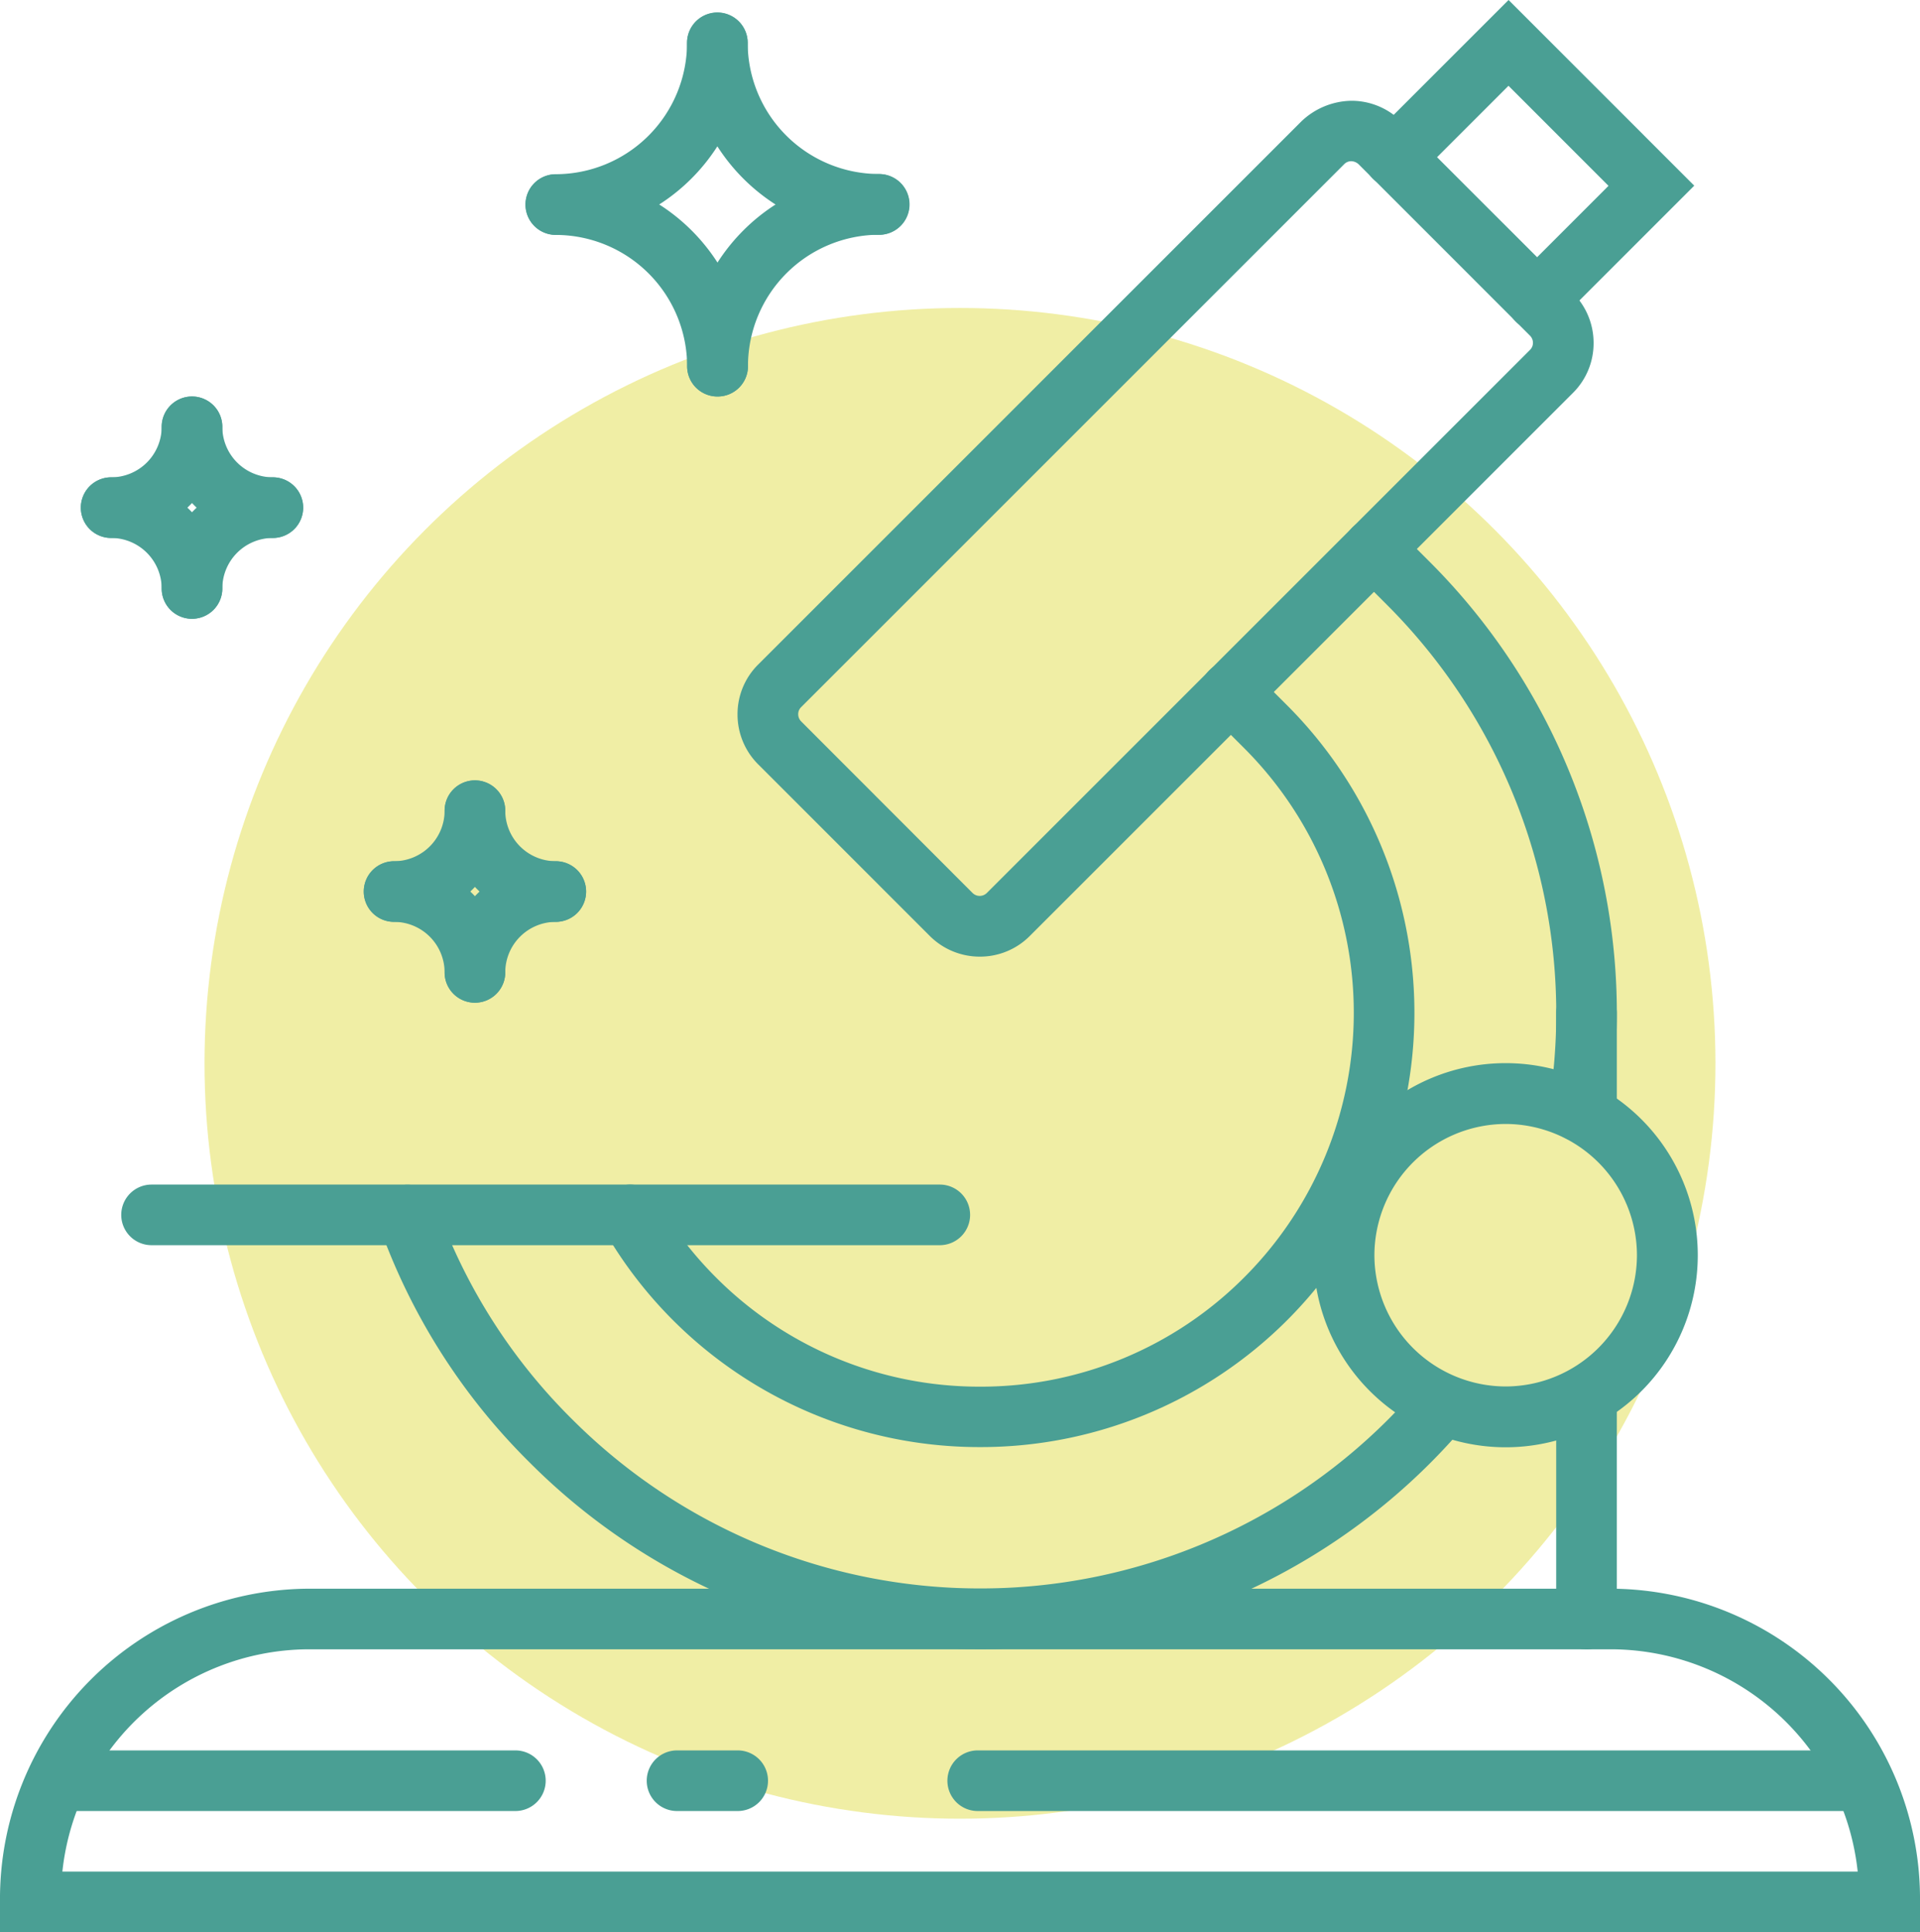
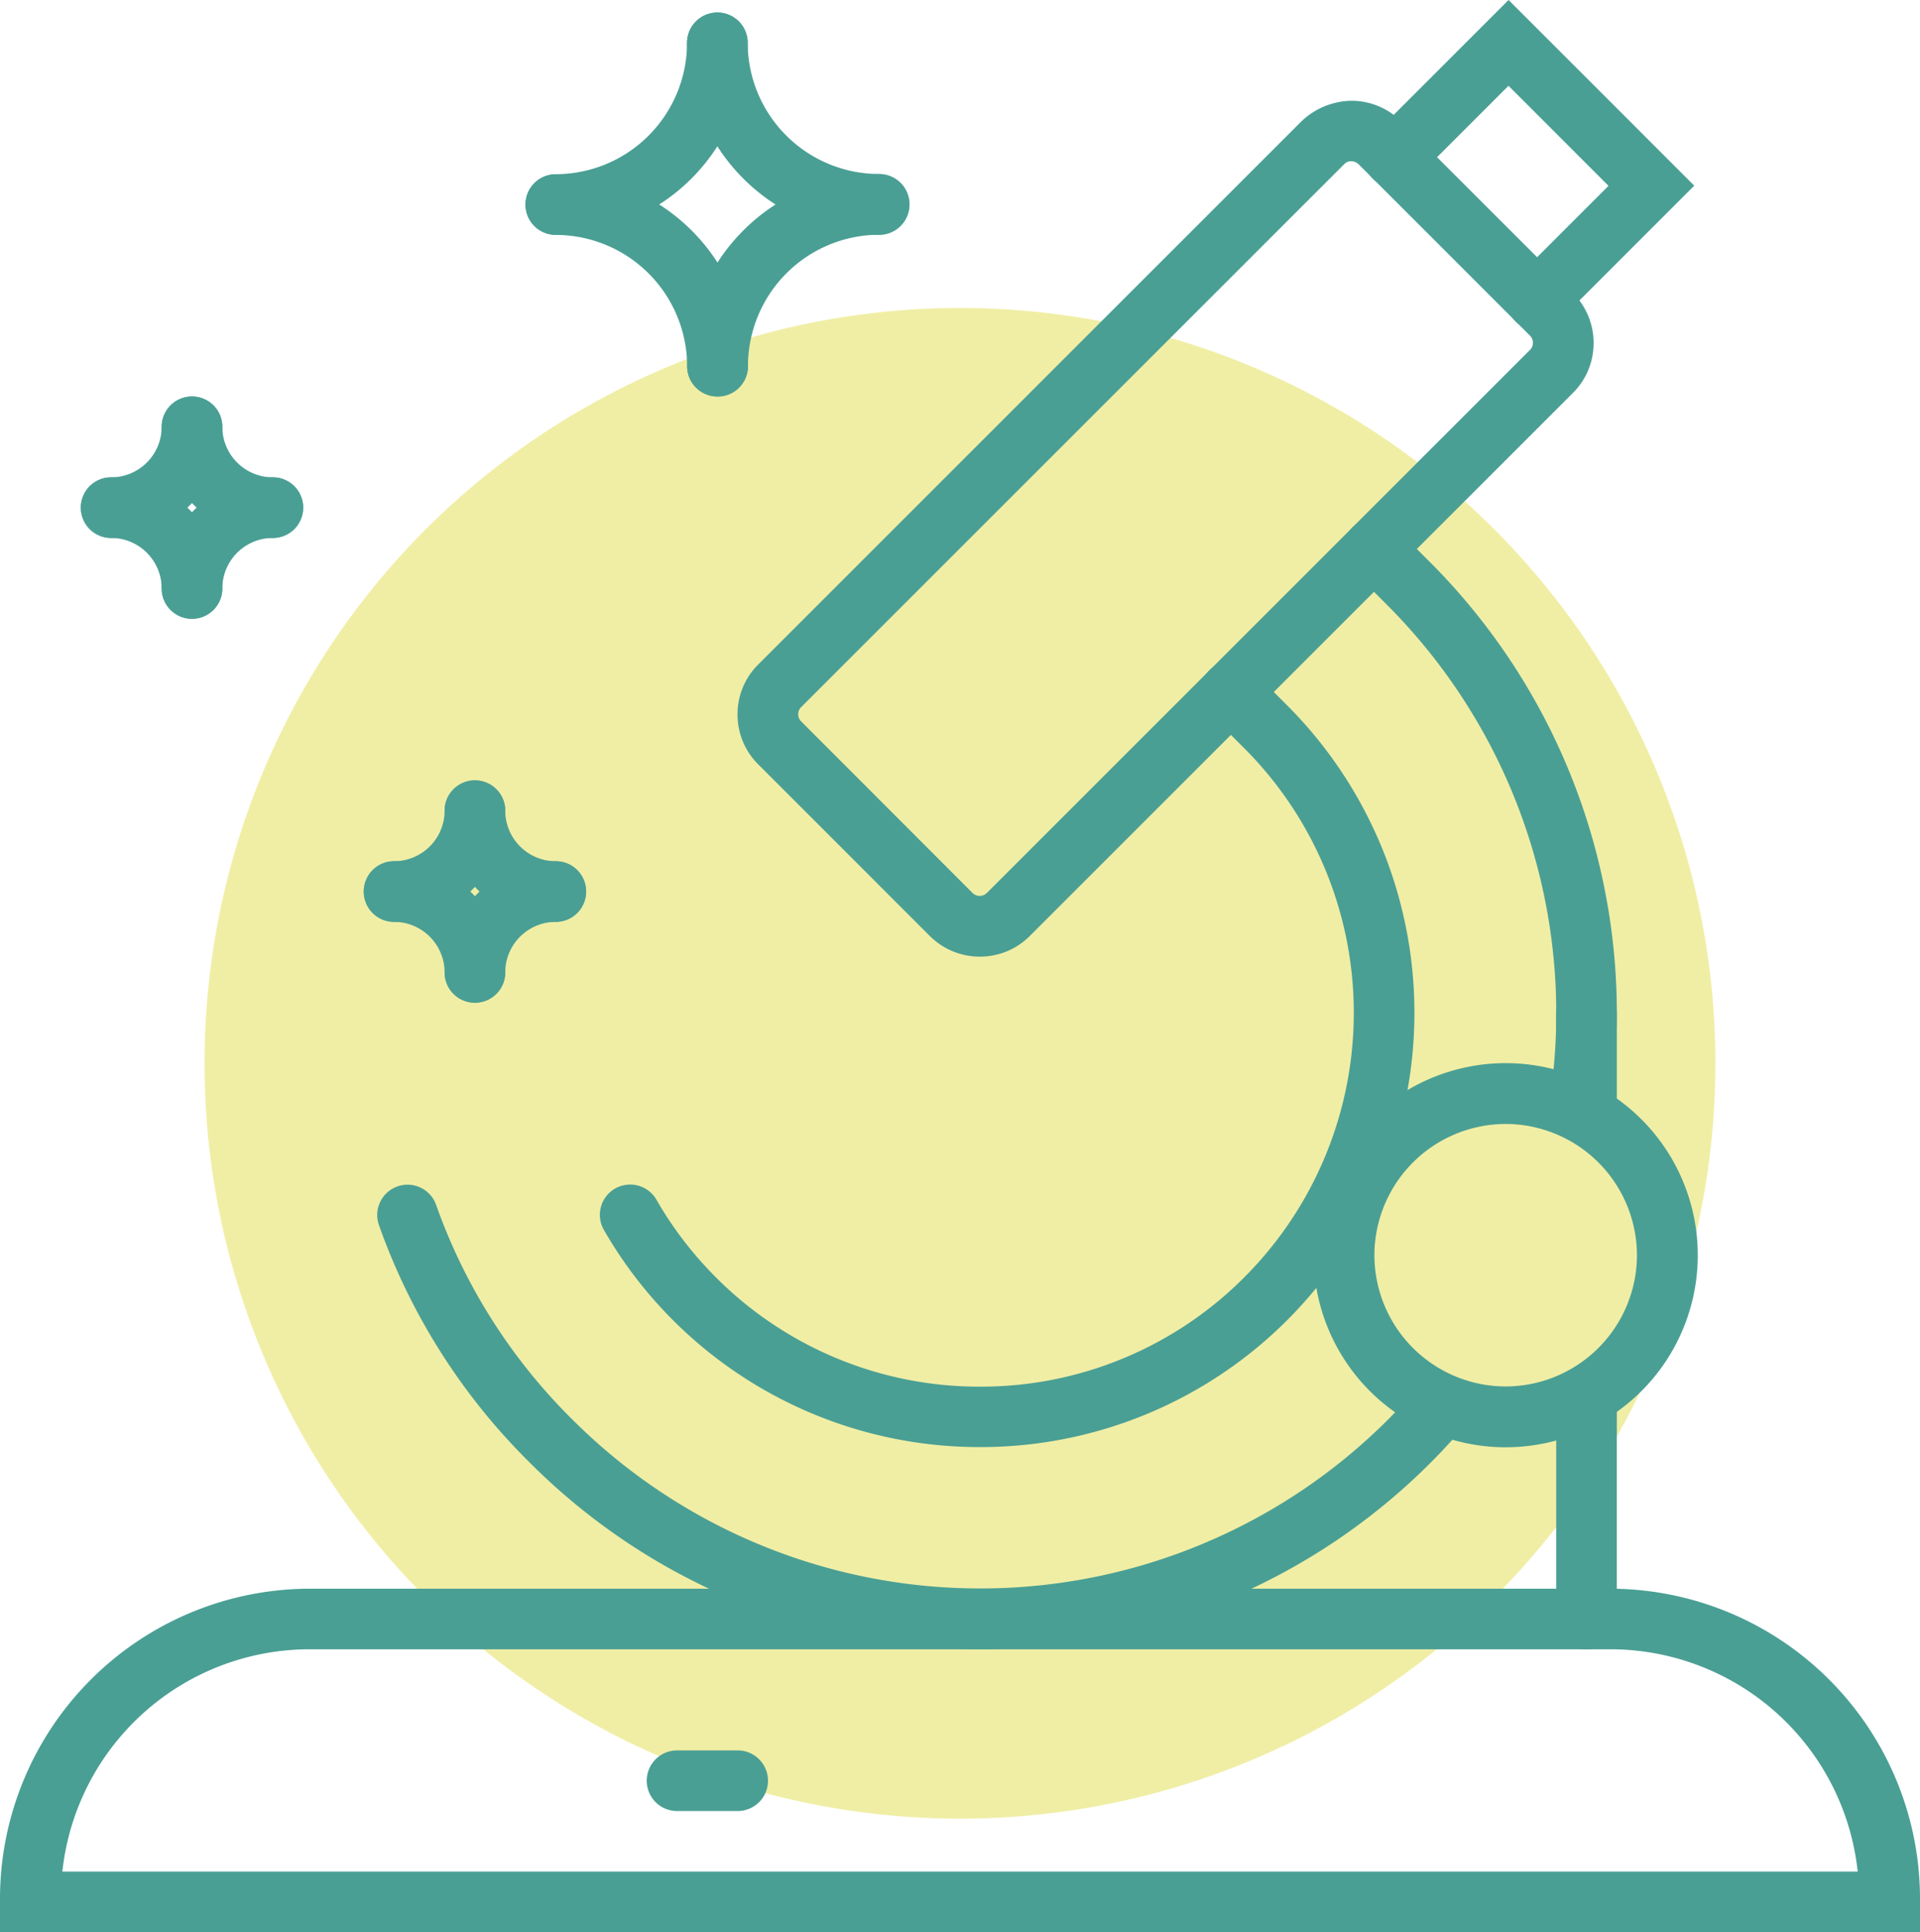
<svg xmlns="http://www.w3.org/2000/svg" id="Group_211" data-name="Group 211" width="59.969" height="60.361" viewBox="0 0 59.969 60.361">
  <g id="Group_87" data-name="Group 87" transform="translate(6.388 9.621)" opacity="0.5">
    <g id="Group_86" data-name="Group 86">
      <ellipse id="Ellipse_5" data-name="Ellipse 5" cx="23.596" cy="23.596" rx="23.596" ry="23.596" fill="#e1de4b" />
    </g>
  </g>
  <g id="Group_113" data-name="Group 113" transform="translate(0 0)">
    <g id="Group_88" data-name="Group 88" transform="translate(3.787 37.004)">
-       <path id="Path_555" data-name="Path 555" d="M-992.457,2089.5h-24.619a.946.946,0,0,1-.947-.947.947.947,0,0,1,.947-.947h24.619a.947.947,0,0,1,.947.947A.947.947,0,0,1-992.457,2089.5Z" transform="translate(1018.023 -2087.606)" fill="#4a9f94" />
-     </g>
+       </g>
    <g id="Group_89" data-name="Group 89" transform="translate(0 49.629)">
      <path id="Path_556" data-name="Path 556" d="M-964.054,2118.337h-59.969v-.947a9.692,9.692,0,0,1,9.574-9.784h40.821a9.692,9.692,0,0,1,9.574,9.784Zm-58.021-1.894H-966a7.769,7.769,0,0,0-7.625-6.944h-40.821A7.769,7.769,0,0,0-1022.075,2116.444Z" transform="translate(1024.023 -2107.606)" fill="#4a9f94" />
    </g>
    <g id="Group_90" data-name="Group 90" transform="translate(23.036 3.147)">
      <path id="Path_557" data-name="Path 557" d="M-979.962,2060.708a2.206,2.206,0,0,1-1.564-.647l-5.356-5.357a2.195,2.195,0,0,1-.648-1.557,2.182,2.182,0,0,1,.642-1.561l16.972-16.973a2.313,2.313,0,0,1,1.561-.641,2.2,2.2,0,0,1,1.559.648l5.356,5.355a2.2,2.2,0,0,1,.648,1.558,2.184,2.184,0,0,1-.642,1.562l-16.972,16.972A2.191,2.191,0,0,1-979.962,2060.708Zm-.225-1.986a.318.318,0,0,0,.441,0l16.972-16.972a.307.307,0,0,0,.088-.217.319.319,0,0,0-.093-.224l-5.356-5.357a.352.352,0,0,0-.225-.092.306.306,0,0,0-.216.087l-16.972,16.972a.308.308,0,0,0-.087.217.321.321,0,0,0,.093.224Z" transform="translate(987.53 -2033.971)" fill="#4a9f94" />
    </g>
    <g id="Group_91" data-name="Group 91" transform="translate(42.6)">
      <path id="Path_558" data-name="Path 558" d="M-951.128,2039.306a.947.947,0,0,1-.67-.277.947.947,0,0,1,0-1.339l2.9-2.9-3.124-3.125-2.9,2.9a.947.947,0,0,1-1.339,0,.946.946,0,0,1,0-1.339l4.241-4.241,5.8,5.8-4.241,4.241A.945.945,0,0,1-951.128,2039.306Z" transform="translate(956.538 -2028.985)" fill="#4a9f94" />
    </g>
    <g id="Group_92" data-name="Group 92" transform="translate(41.031 33.217)">
      <path id="Path_559" data-name="Path 559" d="M-953.026,2093.6a6,6,0,0,1-6-6,6,6,0,0,1,6-6,6,6,0,0,1,6,6A6,6,0,0,1-953.026,2093.6Zm0-10.1a4.108,4.108,0,0,0-4.1,4.1,4.108,4.108,0,0,0,4.1,4.1,4.108,4.108,0,0,0,4.1-4.1A4.108,4.108,0,0,0-953.026,2083.5Z" transform="translate(959.023 -2081.606)" fill="#4a9f94" />
    </g>
    <g id="Group_93" data-name="Group 93" transform="translate(16.412 0.392)">
      <path id="Path_560" data-name="Path 560" d="M-997.076,2036.55a.946.946,0,0,1-.947-.947.947.947,0,0,1,.947-.947,4.108,4.108,0,0,0,4.1-4.1.947.947,0,0,1,.947-.947.947.947,0,0,1,.947.947A6,6,0,0,1-997.076,2036.55Z" transform="translate(998.023 -2029.606)" fill="#4a9f94" />
    </g>
    <g id="Group_94" data-name="Group 94" transform="translate(21.462 0.392)">
      <path id="Path_561" data-name="Path 561" d="M-984.026,2036.55a6,6,0,0,1-6-6,.947.947,0,0,1,.947-.947.947.947,0,0,1,.947.947,4.108,4.108,0,0,0,4.1,4.1.947.947,0,0,1,.947.947A.947.947,0,0,1-984.026,2036.55Z" transform="translate(990.023 -2029.606)" fill="#4a9f94" />
    </g>
    <g id="Group_95" data-name="Group 95" transform="translate(16.412 5.442)">
      <path id="Path_562" data-name="Path 562" d="M-992.026,2044.55a.946.946,0,0,1-.947-.947,4.108,4.108,0,0,0-4.1-4.1.946.946,0,0,1-.947-.947.947.947,0,0,1,.947-.947,6,6,0,0,1,6,6A.947.947,0,0,1-992.026,2044.55Z" transform="translate(998.023 -2037.606)" fill="#4a9f94" />
    </g>
    <g id="Group_96" data-name="Group 96" transform="translate(21.462 5.442)">
      <path id="Path_563" data-name="Path 563" d="M-989.076,2044.55a.946.946,0,0,1-.947-.947,6,6,0,0,1,6-6,.947.947,0,0,1,.947.947.947.947,0,0,1-.947.947,4.108,4.108,0,0,0-4.1,4.1A.947.947,0,0,1-989.076,2044.55Z" transform="translate(990.023 -2037.606)" fill="#4a9f94" />
    </g>
    <g id="Group_97" data-name="Group 97" transform="translate(2.525 12.386)">
      <path id="Path_564" data-name="Path 564" d="M-1019.076,2053.025a.946.946,0,0,1-.947-.947.947.947,0,0,1,.947-.947,1.58,1.58,0,0,0,1.578-1.578.947.947,0,0,1,.947-.947.947.947,0,0,1,.947.947A3.476,3.476,0,0,1-1019.076,2053.025Z" transform="translate(1020.023 -2048.606)" fill="#4a9f94" />
    </g>
    <g id="Group_98" data-name="Group 98" transform="translate(5.05 12.386)">
-       <path id="Path_565" data-name="Path 565" d="M-1012.551,2053.025a3.476,3.476,0,0,1-3.472-3.472.947.947,0,0,1,.947-.947.947.947,0,0,1,.947.947,1.579,1.579,0,0,0,1.578,1.578.947.947,0,0,1,.947.947A.947.947,0,0,1-1012.551,2053.025Z" transform="translate(1016.023 -2048.606)" fill="#4a9f94" />
+       <path id="Path_565" data-name="Path 565" d="M-1012.551,2053.025a3.476,3.476,0,0,1-3.472-3.472.947.947,0,0,1,.947-.947.947.947,0,0,1,.947.947,1.579,1.579,0,0,0,1.578,1.578.947.947,0,0,1,.947.947A.947.947,0,0,1-1012.551,2053.025" transform="translate(1016.023 -2048.606)" fill="#4a9f94" />
    </g>
    <g id="Group_99" data-name="Group 99" transform="translate(2.525 14.911)">
      <path id="Path_566" data-name="Path 566" d="M-1016.551,2057.025a.946.946,0,0,1-.947-.947,1.581,1.581,0,0,0-1.578-1.578.946.946,0,0,1-.947-.947.947.947,0,0,1,.947-.947,3.476,3.476,0,0,1,3.472,3.472A.947.947,0,0,1-1016.551,2057.025Z" transform="translate(1020.023 -2052.606)" fill="#4a9f94" />
    </g>
    <g id="Group_100" data-name="Group 100" transform="translate(5.05 14.911)">
      <path id="Path_567" data-name="Path 567" d="M-1015.076,2057.025a.946.946,0,0,1-.947-.947,3.476,3.476,0,0,1,3.472-3.472.947.947,0,0,1,.947.947.947.947,0,0,1-.947.947,1.58,1.58,0,0,0-1.578,1.578A.947.947,0,0,1-1015.076,2057.025Z" transform="translate(1016.023 -2052.606)" fill="#4a9f94" />
    </g>
    <g id="Group_101" data-name="Group 101" transform="translate(11.362 24.379)">
      <path id="Path_568" data-name="Path 568" d="M-1005.076,2072.024a.946.946,0,0,1-.947-.947.947.947,0,0,1,.947-.947,1.58,1.58,0,0,0,1.578-1.578.947.947,0,0,1,.947-.947.947.947,0,0,1,.947.947A3.476,3.476,0,0,1-1005.076,2072.024Z" transform="translate(1006.023 -2067.606)" fill="#4a9f94" />
    </g>
    <g id="Group_102" data-name="Group 102" transform="translate(13.887 24.379)">
      <path id="Path_569" data-name="Path 569" d="M-998.551,2072.024a3.475,3.475,0,0,1-3.472-3.472.947.947,0,0,1,.947-.947.947.947,0,0,1,.947.947,1.579,1.579,0,0,0,1.578,1.578.947.947,0,0,1,.947.947A.947.947,0,0,1-998.551,2072.024Z" transform="translate(1002.023 -2067.606)" fill="#4a9f94" />
    </g>
    <g id="Group_103" data-name="Group 103" transform="translate(11.362 26.904)">
      <path id="Path_570" data-name="Path 570" d="M-1002.551,2076.025a.946.946,0,0,1-.947-.947,1.581,1.581,0,0,0-1.578-1.578.946.946,0,0,1-.947-.947.947.947,0,0,1,.947-.947,3.476,3.476,0,0,1,3.472,3.472A.947.947,0,0,1-1002.551,2076.025Z" transform="translate(1006.023 -2071.606)" fill="#4a9f94" />
    </g>
    <g id="Group_104" data-name="Group 104" transform="translate(13.887 26.904)">
      <path id="Path_571" data-name="Path 571" d="M-1001.076,2076.025a.946.946,0,0,1-.947-.947,3.476,3.476,0,0,1,3.472-3.472.947.947,0,0,1,.947.947.947.947,0,0,1-.947.947,1.58,1.58,0,0,0-1.578,1.578A.947.947,0,0,1-1001.076,2076.025Z" transform="translate(1002.023 -2071.606)" fill="#4a9f94" />
    </g>
    <g id="Group_105" data-name="Group 105" transform="translate(29.589 54.68)">
-       <path id="Path_572" data-name="Path 572" d="M-948.577,2117.5H-976.2a.946.946,0,0,1-.947-.947.947.947,0,0,1,.947-.947h27.625a.947.947,0,0,1,.947.947A.946.946,0,0,1-948.577,2117.5Z" transform="translate(977.149 -2115.606)" fill="#4a9f94" />
-     </g>
+       </g>
    <g id="Group_106" data-name="Group 106" transform="translate(20.2 54.68)">
      <path id="Path_573" data-name="Path 573" d="M-989.182,2117.5h-1.894a.946.946,0,0,1-.947-.947.947.947,0,0,1,.947-.947h1.894a.947.947,0,0,1,.947.947A.947.947,0,0,1-989.182,2117.5Z" transform="translate(992.023 -2115.606)" fill="#4a9f94" />
    </g>
    <g id="Group_107" data-name="Group 107" transform="translate(0.838 54.68)">
-       <path id="Path_574" data-name="Path 574" d="M-1007.437,2117.5h-14.312a.946.946,0,0,1-.947-.947.947.947,0,0,1,.947-.947h14.312a.947.947,0,0,1,.947.947A.947.947,0,0,1-1007.437,2117.5Z" transform="translate(1022.696 -2115.606)" fill="#4a9f94" />
-     </g>
+       </g>
    <g id="Group_108" data-name="Group 108" transform="translate(48.606 42.686)">
      <path id="Path_575" data-name="Path 575" d="M-946.076,2105.444a.946.946,0,0,1-.947-.947v-6.944a.947.947,0,0,1,.947-.947.947.947,0,0,1,.947.947v6.944A.947.947,0,0,1-946.076,2105.444Z" transform="translate(947.023 -2096.606)" fill="#4a9f94" />
    </g>
    <g id="Group_109" data-name="Group 109" transform="translate(48.606 30.692)">
      <path id="Path_576" data-name="Path 576" d="M-946.076,2082.656a.946.946,0,0,1-.947-.947v-3.156a.947.947,0,0,1,.947-.947.947.947,0,0,1,.947.947v3.156A.947.947,0,0,1-946.076,2082.656Z" transform="translate(947.023 -2077.606)" fill="#4a9f94" />
    </g>
    <g id="Group_110" data-name="Group 110" transform="translate(11.781 37.007)">
      <path id="Path_577" data-name="Path 577" d="M-986.526,2102.117a19.821,19.821,0,0,1-14.06-5.815,19.628,19.628,0,0,1-4.721-7.432.947.947,0,0,1,.581-1.206.947.947,0,0,1,1.207.581,17.754,17.754,0,0,0,4.272,6.719,18.013,18.013,0,0,0,25.443,0c.343-.344.676-.7.988-1.071a.946.946,0,0,1,1.335-.106.947.947,0,0,1,.107,1.334c-.344.4-.711.8-1.091,1.181A19.824,19.824,0,0,1-986.526,2102.117Z" transform="translate(1005.361 -2087.61)" fill="#4a9f94" />
    </g>
    <g id="Group_111" data-name="Group 111" transform="translate(18.739 20.669)">
      <path id="Path_578" data-name="Path 578" d="M-982.461,2086.264a13.53,13.53,0,0,1-9.6-3.969,13.515,13.515,0,0,1-2.153-2.814.947.947,0,0,1,.349-1.293.948.948,0,0,1,1.292.348,11.583,11.583,0,0,0,1.851,2.419,11.6,11.6,0,0,0,8.258,3.421,11.6,11.6,0,0,0,8.257-3.421,11.692,11.692,0,0,0,0-16.516l-1.1-1.1a.946.946,0,0,1,0-1.339.947.947,0,0,1,1.34,0l1.1,1.1a13.588,13.588,0,0,1,0,19.194A13.53,13.53,0,0,1-982.461,2086.264Z" transform="translate(994.337 -2061.728)" fill="#4a9f94" />
    </g>
    <g id="Group_112" data-name="Group 112" transform="translate(41.963 16.206)">
      <path id="Path_579" data-name="Path 579" d="M-950.2,2074.1a.941.941,0,0,1-.154-.012.947.947,0,0,1-.781-1.087,18.053,18.053,0,0,0-5.034-15.635l-1.1-1.1a.947.947,0,0,1,0-1.339.946.946,0,0,1,1.339,0l1.1,1.1a19.947,19.947,0,0,1,5.563,17.279A.947.947,0,0,1-950.2,2074.1Z" transform="translate(957.547 -2054.657)" fill="#4a9f94" />
    </g>
  </g>
</svg>